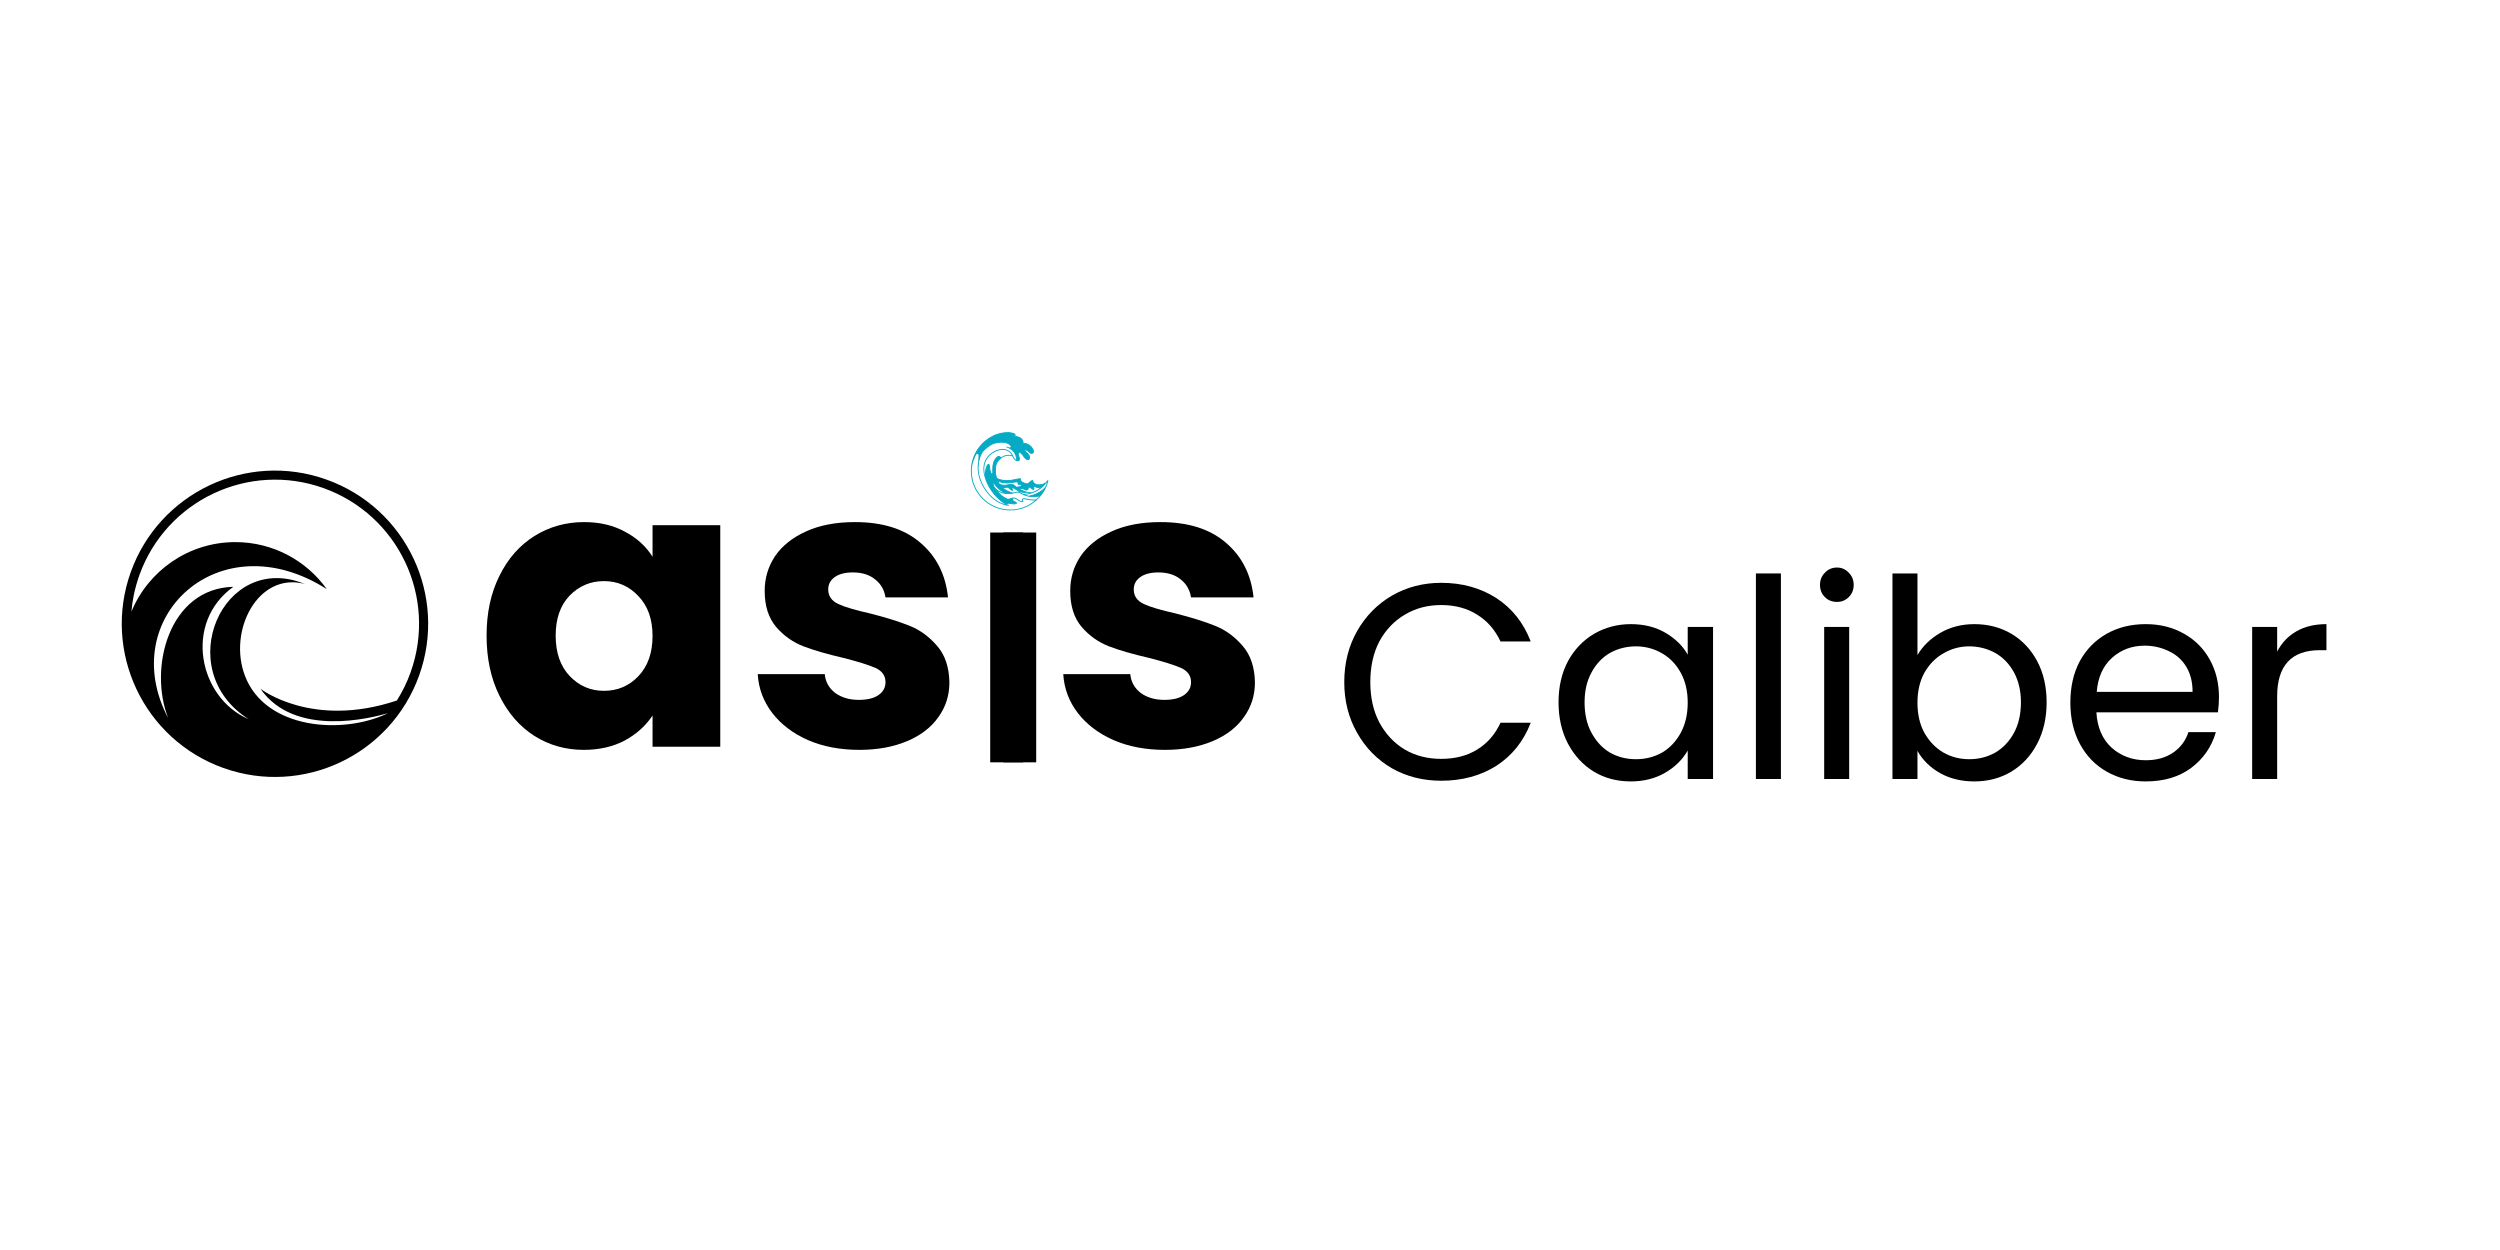
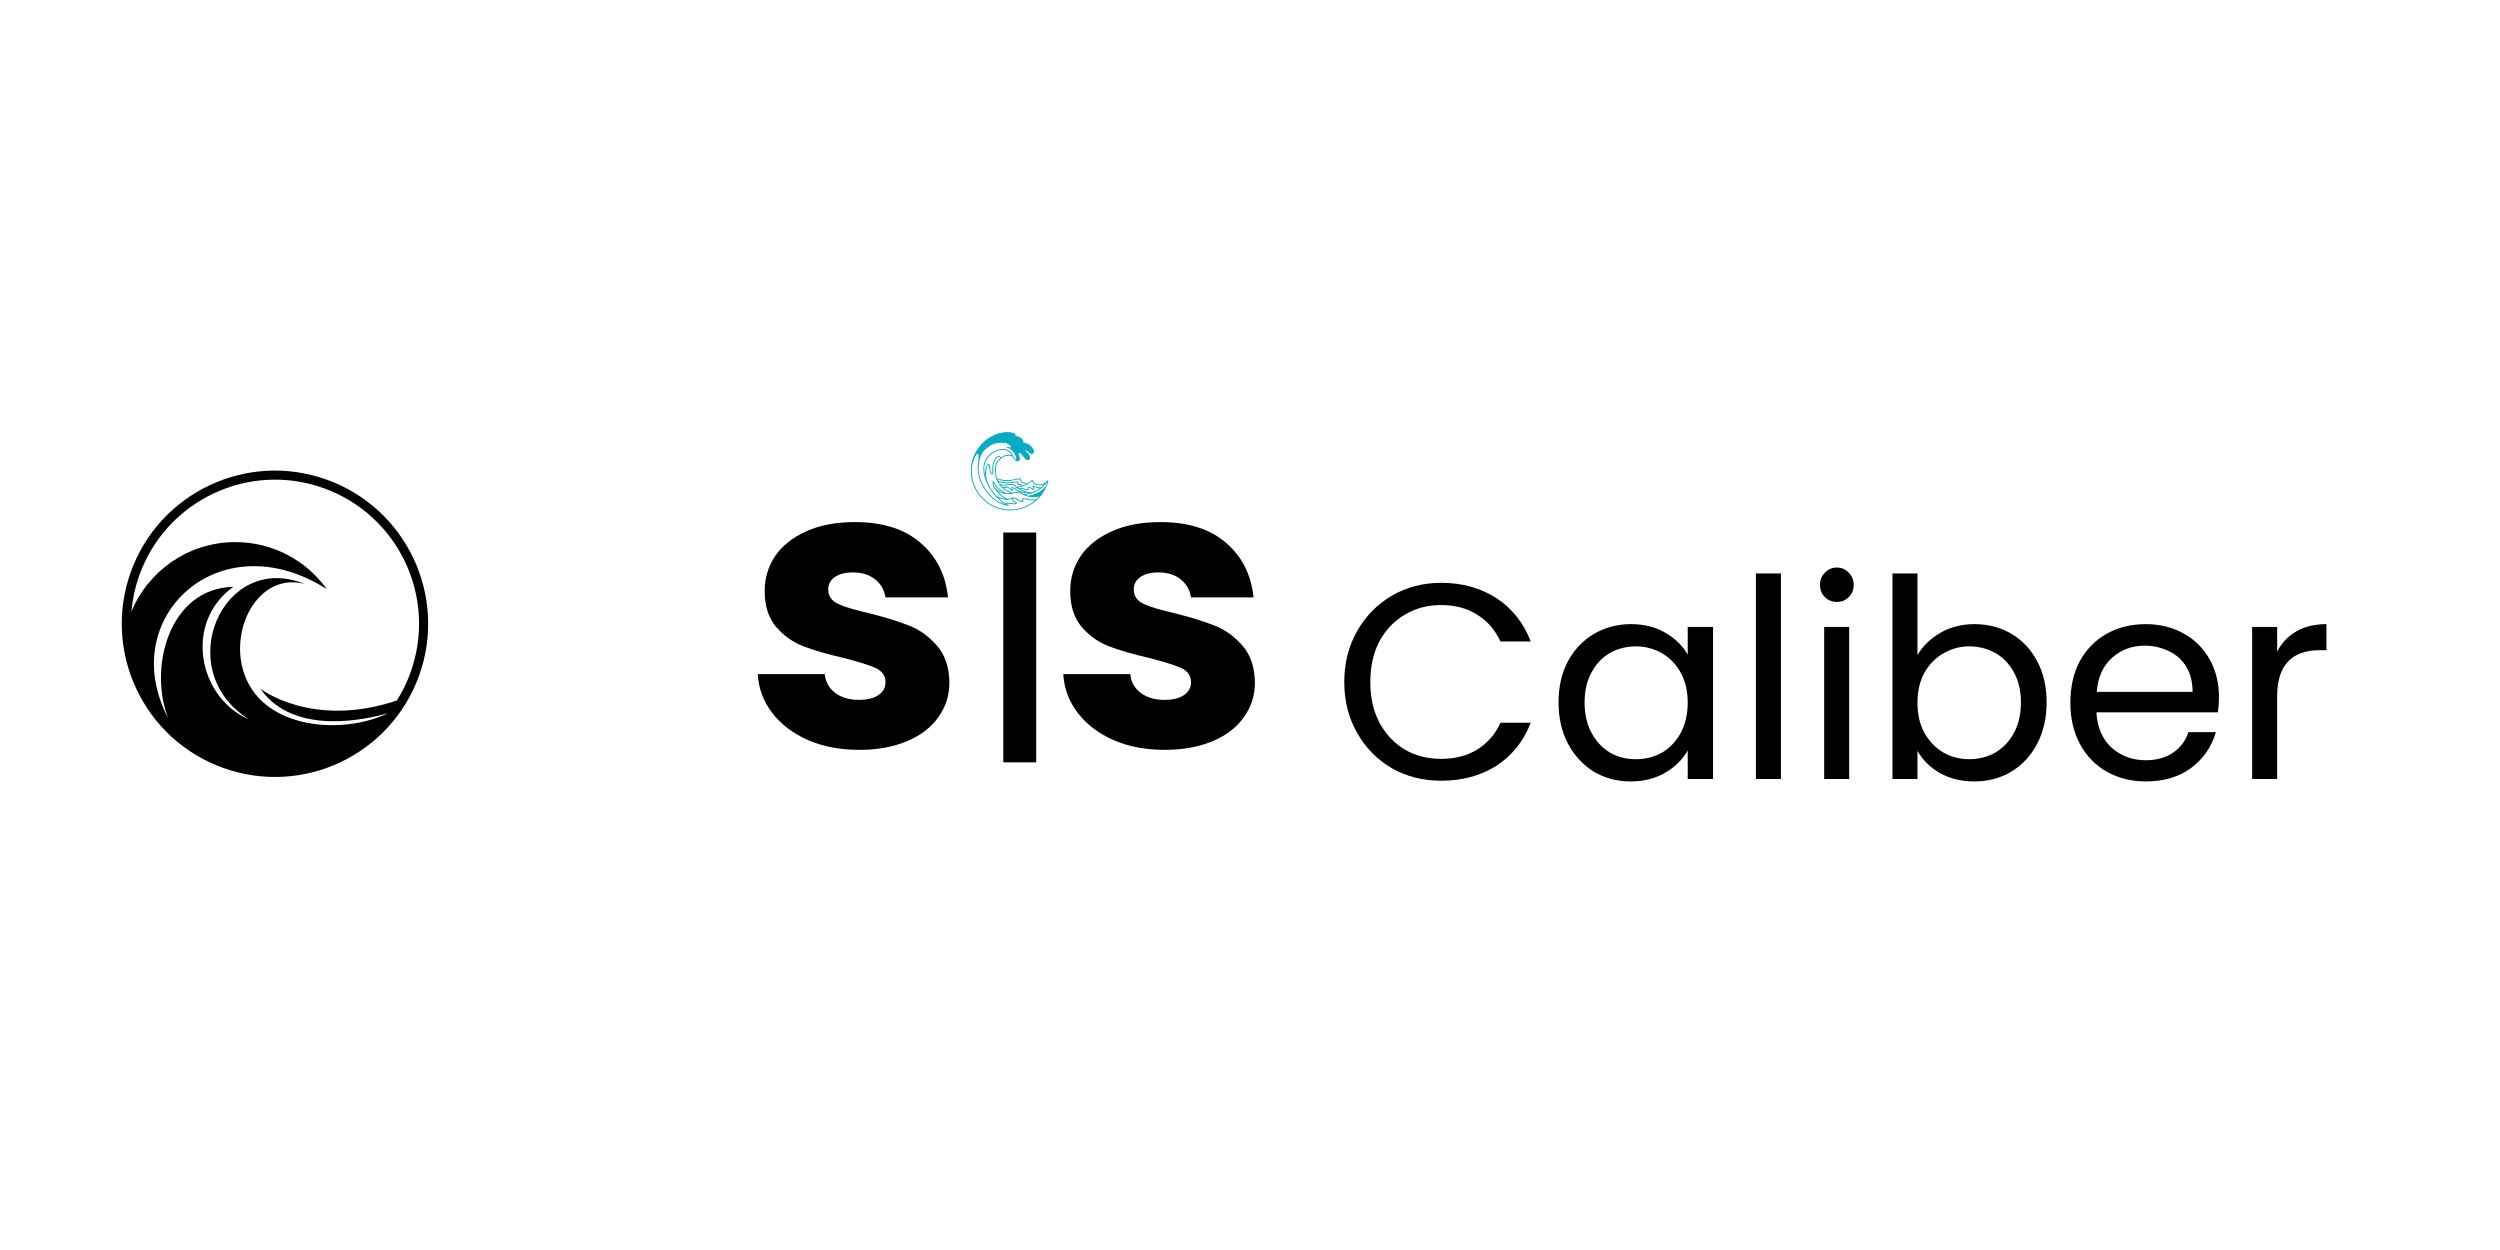
<svg xmlns="http://www.w3.org/2000/svg" width="150" viewBox="0 0 112.5 56.25" height="75" preserveAspectRatio="xMidYMid meet">
  <defs>
    <g />
    <clipPath id="9be32b82e4">
      <path d="M 43.688 19.414 L 47 19.414 L 47 21 L 43.688 21 Z M 43.688 19.414 " clip-rule="nonzero" />
    </clipPath>
    <clipPath id="7bc925a743">
-       <path d="M 44 20 L 47.391 20 L 47.391 23 L 44 23 Z M 44 20 " clip-rule="nonzero" />
-     </clipPath>
+       </clipPath>
    <clipPath id="7efc29f745">
      <path d="M 46 21 L 47.391 21 L 47.391 23 L 46 23 Z M 46 21 " clip-rule="nonzero" />
    </clipPath>
    <clipPath id="98ef827c17">
      <path d="M 43.688 19.414 L 47.391 19.414 L 47.391 23 L 43.688 23 Z M 43.688 19.414 " clip-rule="nonzero" />
    </clipPath>
    <clipPath id="84aec23f70">
      <path d="M 44.559 23.965 L 46.039 23.965 L 46.039 34.328 L 44.559 34.328 Z M 44.559 23.965 " clip-rule="nonzero" />
    </clipPath>
    <clipPath id="470eddd52c">
      <path d="M 45.148 23.965 L 46.629 23.965 L 46.629 34.328 L 45.148 34.328 Z M 45.148 23.965 " clip-rule="nonzero" />
    </clipPath>
  </defs>
  <g fill="#000000" fill-opacity="1">
    <g transform="translate(6.246, 33.603)">
      <g />
    </g>
  </g>
  <g fill="#000000" fill-opacity="1">
    <g transform="translate(10.032, 33.603)">
      <g />
    </g>
  </g>
  <g fill="#000000" fill-opacity="1">
    <g transform="translate(13.817, 33.603)">
      <g />
    </g>
  </g>
  <g fill="#000000" fill-opacity="1">
    <g transform="translate(17.603, 33.603)">
      <g />
    </g>
  </g>
  <g fill="#000000" fill-opacity="1">
    <g transform="translate(21.396, 33.603)">
      <g>
-         <path d="M 0.5 -5 C 0.5 -6.02 0.691 -6.914 1.078 -7.688 C 1.461 -8.469 1.988 -9.066 2.656 -9.484 C 3.32 -9.898 4.066 -10.109 4.891 -10.109 C 5.598 -10.109 6.211 -9.961 6.734 -9.672 C 7.266 -9.391 7.676 -9.016 7.969 -8.547 L 7.969 -9.969 L 11.016 -9.969 L 11.016 0 L 7.969 0 L 7.969 -1.406 C 7.664 -0.945 7.25 -0.57 6.719 -0.281 C 6.188 0 5.57 0.141 4.875 0.141 C 4.062 0.141 3.32 -0.066 2.656 -0.484 C 1.988 -0.91 1.461 -1.516 1.078 -2.297 C 0.691 -3.078 0.5 -3.977 0.5 -5 Z M 7.969 -4.984 C 7.969 -5.742 7.754 -6.344 7.328 -6.781 C 6.91 -7.227 6.395 -7.453 5.781 -7.453 C 5.176 -7.453 4.66 -7.234 4.234 -6.797 C 3.816 -6.359 3.609 -5.758 3.609 -5 C 3.609 -4.238 3.816 -3.633 4.234 -3.188 C 4.66 -2.738 5.176 -2.516 5.781 -2.516 C 6.395 -2.516 6.91 -2.734 7.328 -3.172 C 7.754 -3.617 7.969 -4.223 7.969 -4.984 Z M 7.969 -4.984 " />
-       </g>
+         </g>
    </g>
  </g>
  <g fill="#000000" fill-opacity="1">
    <g transform="translate(33.52, 33.603)">
      <g>
        <path d="M 5.156 0.141 C 4.289 0.141 3.52 -0.004 2.844 -0.297 C 2.164 -0.598 1.629 -1.004 1.234 -1.516 C 0.836 -2.035 0.617 -2.617 0.578 -3.266 L 3.594 -3.266 C 3.625 -2.922 3.781 -2.641 4.062 -2.422 C 4.352 -2.211 4.707 -2.109 5.125 -2.109 C 5.508 -2.109 5.805 -2.18 6.016 -2.328 C 6.223 -2.473 6.328 -2.664 6.328 -2.906 C 6.328 -3.195 6.176 -3.41 5.875 -3.547 C 5.57 -3.68 5.086 -3.832 4.422 -4 C 3.711 -4.164 3.117 -4.336 2.641 -4.516 C 2.16 -4.703 1.75 -4.992 1.406 -5.391 C 1.062 -5.797 0.891 -6.336 0.891 -7.016 C 0.891 -7.586 1.047 -8.109 1.359 -8.578 C 1.68 -9.047 2.145 -9.414 2.75 -9.688 C 3.363 -9.969 4.098 -10.109 4.953 -10.109 C 6.203 -10.109 7.188 -9.797 7.906 -9.172 C 8.625 -8.555 9.035 -7.738 9.141 -6.719 L 6.328 -6.719 C 6.273 -7.062 6.117 -7.332 5.859 -7.531 C 5.609 -7.738 5.273 -7.844 4.859 -7.844 C 4.504 -7.844 4.227 -7.77 4.031 -7.625 C 3.844 -7.488 3.75 -7.305 3.75 -7.078 C 3.75 -6.785 3.898 -6.566 4.203 -6.422 C 4.504 -6.285 4.977 -6.145 5.625 -6 C 6.363 -5.812 6.961 -5.625 7.422 -5.438 C 7.891 -5.25 8.301 -4.945 8.656 -4.531 C 9.008 -4.125 9.191 -3.578 9.203 -2.891 C 9.203 -2.305 9.035 -1.785 8.703 -1.328 C 8.379 -0.867 7.91 -0.508 7.297 -0.25 C 6.68 0.008 5.969 0.141 5.156 0.141 Z M 5.156 0.141 " />
      </g>
    </g>
  </g>
  <g fill="#000000" fill-opacity="1">
    <g transform="translate(43.484, 33.603)">
      <g />
    </g>
  </g>
  <g fill="#000000" fill-opacity="1">
    <g transform="translate(47.269, 33.603)">
      <g>
        <path d="M 5.156 0.141 C 4.289 0.141 3.52 -0.004 2.844 -0.297 C 2.164 -0.598 1.629 -1.004 1.234 -1.516 C 0.836 -2.035 0.617 -2.617 0.578 -3.266 L 3.594 -3.266 C 3.625 -2.922 3.781 -2.641 4.062 -2.422 C 4.352 -2.211 4.707 -2.109 5.125 -2.109 C 5.508 -2.109 5.805 -2.18 6.016 -2.328 C 6.223 -2.473 6.328 -2.664 6.328 -2.906 C 6.328 -3.195 6.176 -3.41 5.875 -3.547 C 5.57 -3.68 5.086 -3.832 4.422 -4 C 3.711 -4.164 3.117 -4.336 2.641 -4.516 C 2.16 -4.703 1.75 -4.992 1.406 -5.391 C 1.062 -5.797 0.891 -6.336 0.891 -7.016 C 0.891 -7.586 1.047 -8.109 1.359 -8.578 C 1.68 -9.047 2.145 -9.414 2.75 -9.688 C 3.363 -9.969 4.098 -10.109 4.953 -10.109 C 6.203 -10.109 7.188 -9.797 7.906 -9.172 C 8.625 -8.555 9.035 -7.738 9.141 -6.719 L 6.328 -6.719 C 6.273 -7.062 6.117 -7.332 5.859 -7.531 C 5.609 -7.738 5.273 -7.844 4.859 -7.844 C 4.504 -7.844 4.227 -7.77 4.031 -7.625 C 3.844 -7.488 3.75 -7.305 3.75 -7.078 C 3.75 -6.785 3.898 -6.566 4.203 -6.422 C 4.504 -6.285 4.977 -6.145 5.625 -6 C 6.363 -5.812 6.961 -5.625 7.422 -5.438 C 7.891 -5.25 8.301 -4.945 8.656 -4.531 C 9.008 -4.125 9.191 -3.578 9.203 -2.891 C 9.203 -2.305 9.035 -1.785 8.703 -1.328 C 8.379 -0.867 7.91 -0.508 7.297 -0.25 C 6.68 0.008 5.969 0.141 5.156 0.141 Z M 5.156 0.141 " />
      </g>
    </g>
  </g>
  <g clip-path="url(#9be32b82e4)">
    <path fill="#05abc4" d="M 43.988 20.402 C 44.043 20.402 44.055 20.48 44.055 20.496 C 44.055 20.578 44.051 20.648 44.039 20.777 C 44.078 20.562 44.156 20.414 44.191 20.359 C 44.273 20.238 44.543 19.996 44.762 19.941 C 44.98 19.887 45.266 19.871 45.426 19.996 C 45.543 20.082 45.516 20.152 45.418 20.16 C 45.566 20.238 45.75 20.402 45.754 20.711 L 45.75 20.73 C 45.785 20.742 45.828 20.742 45.855 20.715 C 45.879 20.691 45.879 20.648 45.871 20.613 C 45.863 20.582 45.855 20.551 45.844 20.52 C 45.824 20.477 45.812 20.391 45.848 20.359 C 45.883 20.332 45.945 20.387 45.965 20.406 C 46.035 20.473 46.074 20.57 46.148 20.637 C 46.176 20.66 46.203 20.68 46.238 20.684 C 46.273 20.688 46.312 20.672 46.324 20.641 C 46.332 20.625 46.332 20.609 46.332 20.598 C 46.332 20.535 46.305 20.48 46.266 20.43 C 46.23 20.383 46.113 20.324 46.121 20.266 C 46.125 20.203 46.227 20.27 46.254 20.293 C 46.289 20.316 46.316 20.352 46.348 20.375 C 46.383 20.398 46.43 20.414 46.465 20.391 C 46.492 20.375 46.504 20.344 46.504 20.312 C 46.508 20.281 46.496 20.254 46.484 20.227 C 46.402 20.059 46.219 19.941 46.031 19.945 L 46.027 19.945 C 46.027 19.941 46.031 19.938 46.031 19.934 C 46.039 19.914 46.039 19.891 46.031 19.871 C 46.02 19.805 45.969 19.746 45.914 19.711 C 45.855 19.672 45.789 19.652 45.723 19.641 C 45.652 19.625 45.586 19.617 45.516 19.609 C 45.559 19.605 45.602 19.605 45.645 19.602 C 45.66 19.602 45.672 19.598 45.68 19.59 C 45.691 19.574 45.676 19.551 45.664 19.539 C 45.621 19.504 45.57 19.496 45.52 19.484 C 45.312 19.441 45.039 19.484 44.836 19.559 C 44.238 19.785 43.801 20.332 43.723 20.988 C 43.75 20.793 43.852 20.57 43.891 20.484 C 43.91 20.441 43.934 20.402 43.988 20.402 Z M 43.988 20.402 " fill-opacity="1" fill-rule="nonzero" />
  </g>
  <g clip-path="url(#7bc925a743)">
    <path fill="#05abc4" d="M 47.066 21.727 C 46.984 21.781 46.891 21.812 46.793 21.82 C 46.723 21.824 46.652 21.816 46.59 21.781 C 46.527 21.75 46.48 21.691 46.469 21.621 C 46.406 21.633 46.359 21.684 46.312 21.723 C 46.289 21.742 46.262 21.762 46.23 21.777 C 46.164 21.766 46.098 21.746 46.035 21.715 C 46.008 21.703 45.98 21.688 45.957 21.664 C 45.938 21.641 45.922 21.613 45.926 21.582 C 45.926 21.566 45.93 21.551 45.918 21.547 C 45.914 21.543 45.91 21.543 45.902 21.543 C 45.852 21.543 45.801 21.559 45.746 21.566 C 45.652 21.59 45.559 21.605 45.465 21.617 C 45.441 21.621 45.414 21.625 45.391 21.625 C 45.211 21.645 45.023 21.609 44.859 21.527 L 44.852 21.531 C 44.75 21.223 44.805 20.91 44.855 20.824 C 44.898 20.754 44.965 20.672 45.047 20.609 L 45.047 20.605 C 45.031 20.586 45.012 20.566 44.992 20.555 C 44.973 20.543 44.949 20.535 44.93 20.539 C 44.914 20.543 44.902 20.551 44.891 20.559 C 44.797 20.625 44.734 20.73 44.707 20.844 C 44.676 20.957 44.676 21.074 44.676 21.191 C 44.676 21.238 44.684 21.336 44.641 21.34 C 44.598 21.34 44.562 21.219 44.547 21.148 C 44.531 21.078 44.535 21 44.516 20.93 C 44.504 20.875 44.449 20.906 44.434 20.93 C 44.375 21.055 44.352 21.164 44.348 21.301 C 44.34 21.488 44.406 21.691 44.488 21.855 C 44.59 22.047 44.719 22.215 44.852 22.355 C 45.004 22.512 45.16 22.633 45.285 22.695 C 45.285 22.676 45.305 22.664 45.324 22.656 C 45.359 22.641 45.402 22.645 45.441 22.648 C 45.527 22.664 45.613 22.688 45.695 22.664 C 45.711 22.66 45.727 22.656 45.738 22.648 C 45.742 22.648 45.742 22.645 45.746 22.641 C 45.746 22.637 45.742 22.633 45.738 22.629 C 45.703 22.59 45.641 22.578 45.602 22.543 C 45.59 22.535 45.582 22.527 45.578 22.516 C 45.57 22.504 45.562 22.488 45.562 22.469 C 45.566 22.445 45.582 22.426 45.602 22.41 C 45.543 22.414 45.484 22.441 45.43 22.457 C 45.402 22.465 45.375 22.469 45.352 22.469 C 45.262 22.426 45.172 22.383 45.09 22.324 C 44.988 22.246 44.906 22.145 44.824 22.043 C 44.801 22.016 44.781 21.988 44.762 21.961 C 44.754 21.949 44.746 21.941 44.742 21.93 C 44.695 21.848 44.676 21.754 44.688 21.66 C 44.789 21.863 44.953 22.035 45.156 22.141 C 45.191 22.16 45.227 22.18 45.258 22.207 C 45.363 22.219 45.473 22.215 45.578 22.191 C 45.363 22.133 45.199 22.035 45.082 21.918 L 45.098 21.906 C 45.117 21.926 45.145 21.938 45.172 21.941 C 45.207 21.941 45.238 21.938 45.273 21.93 C 45.293 21.926 45.312 21.922 45.332 21.926 C 45.379 21.93 45.418 21.969 45.453 22 C 45.488 22.035 45.531 22.07 45.578 22.062 C 45.547 22.027 45.531 21.98 45.535 21.934 C 45.641 21.957 45.727 22.035 45.824 22.086 C 45.941 22.152 46.078 22.172 46.207 22.152 L 46.211 22.152 C 46.184 22.145 46.16 22.141 46.133 22.129 C 46.098 22.117 46.062 22.102 46.023 22.086 C 45.973 22.059 45.918 22.035 45.863 22.008 C 45.914 21.977 45.977 21.973 46.035 21.992 C 46.062 22 46.09 22.02 46.121 22.031 C 46.148 22.043 46.184 22.055 46.215 22.047 C 46.246 22.039 46.273 22.012 46.27 21.98 C 46.27 21.965 46.262 21.953 46.27 21.938 C 46.273 21.926 46.289 21.918 46.305 21.918 C 46.32 21.918 46.332 21.922 46.344 21.93 C 46.375 21.949 46.406 21.969 46.434 21.992 C 46.449 22 46.461 22.012 46.477 22.02 C 46.492 22.023 46.516 22.02 46.523 22.008 C 46.539 21.984 46.52 21.961 46.508 21.938 C 46.496 21.918 46.488 21.887 46.508 21.875 C 46.617 21.918 46.734 21.945 46.852 21.949 C 46.934 21.879 47.008 21.805 47.066 21.727 Z M 45.871 21.906 C 45.832 21.914 45.789 21.926 45.75 21.926 L 45.746 21.93 C 45.734 21.926 45.727 21.918 45.719 21.91 C 45.68 21.879 45.645 21.84 45.602 21.82 C 45.5 21.773 45.383 21.82 45.273 21.832 C 45.18 21.848 45.082 21.836 44.996 21.801 L 44.988 21.805 C 44.949 21.754 44.918 21.695 44.891 21.641 L 44.898 21.637 C 45.035 21.707 45.168 21.73 45.324 21.73 C 45.48 21.734 45.621 21.68 45.777 21.688 C 45.789 21.688 45.828 21.707 45.828 21.719 C 45.824 21.734 45.809 21.746 45.805 21.762 C 45.805 21.785 45.832 21.801 45.855 21.797 C 45.879 21.797 45.906 21.785 45.93 21.793 C 45.953 21.801 45.965 21.828 45.961 21.852 C 45.957 21.871 45.941 21.883 45.926 21.891 L 45.926 21.895 C 45.906 21.898 45.887 21.902 45.871 21.906 Z M 45.871 21.906 " fill-opacity="1" fill-rule="nonzero" />
  </g>
  <g clip-path="url(#7efc29f745)">
    <path fill="#05abc4" d="M 46.297 22.332 C 46.367 22.344 46.441 22.352 46.512 22.352 C 46.621 22.352 46.727 22.332 46.828 22.297 C 46.914 22.184 46.992 22.062 47.051 21.934 L 47.047 21.934 C 46.91 22.078 46.676 22.258 46.297 22.332 Z M 46.297 22.332 " fill-opacity="1" fill-rule="nonzero" />
  </g>
  <g clip-path="url(#98ef827c17)">
    <path fill="#05abc4" d="M 47.164 21.617 C 47.16 21.617 47.156 21.617 47.152 21.617 C 47.141 21.613 47.129 21.613 47.121 21.621 C 47.102 21.652 47.082 21.68 47.059 21.707 C 47.059 21.707 47.055 21.707 47.055 21.707 C 46.977 21.762 46.887 21.793 46.789 21.797 C 46.715 21.805 46.652 21.793 46.598 21.766 C 46.539 21.734 46.496 21.676 46.488 21.617 C 46.488 21.613 46.484 21.609 46.48 21.605 C 46.477 21.602 46.473 21.602 46.465 21.602 C 46.41 21.609 46.367 21.648 46.328 21.684 C 46.316 21.691 46.309 21.699 46.301 21.707 C 46.277 21.723 46.254 21.742 46.23 21.758 C 46.164 21.746 46.102 21.727 46.043 21.699 C 46.02 21.688 45.992 21.672 45.973 21.652 C 45.953 21.629 45.941 21.605 45.945 21.582 C 45.949 21.566 45.949 21.543 45.93 21.527 C 45.922 21.523 45.91 21.523 45.902 21.523 C 45.855 21.523 45.805 21.535 45.758 21.543 L 45.742 21.547 C 45.652 21.566 45.559 21.586 45.461 21.598 C 45.438 21.602 45.414 21.605 45.391 21.605 C 45.211 21.621 45.031 21.59 44.867 21.512 C 44.867 21.508 44.867 21.508 44.863 21.508 C 44.773 21.215 44.82 20.918 44.875 20.832 C 44.922 20.754 44.988 20.68 45.059 20.625 C 45.211 20.508 45.379 20.477 45.559 20.539 C 45.57 20.562 45.582 20.586 45.594 20.609 C 45.637 20.684 45.688 20.73 45.742 20.75 C 45.758 20.754 45.777 20.758 45.797 20.758 C 45.82 20.758 45.848 20.75 45.867 20.73 C 45.895 20.703 45.902 20.664 45.891 20.609 C 45.883 20.574 45.875 20.543 45.859 20.512 C 45.84 20.469 45.836 20.395 45.859 20.379 C 45.867 20.371 45.887 20.363 45.949 20.422 C 45.984 20.453 46.012 20.492 46.039 20.531 C 46.066 20.574 46.098 20.617 46.137 20.648 C 46.168 20.68 46.203 20.699 46.234 20.703 C 46.281 20.707 46.328 20.684 46.344 20.648 C 46.352 20.633 46.352 20.617 46.352 20.598 C 46.352 20.539 46.328 20.477 46.285 20.418 C 46.27 20.398 46.246 20.383 46.223 20.363 C 46.184 20.332 46.137 20.297 46.141 20.266 C 46.141 20.262 46.141 20.262 46.141 20.262 C 46.148 20.258 46.191 20.27 46.242 20.309 C 46.258 20.32 46.273 20.332 46.289 20.348 C 46.305 20.363 46.32 20.379 46.336 20.391 C 46.371 20.418 46.43 20.438 46.477 20.41 C 46.508 20.391 46.527 20.355 46.527 20.312 C 46.527 20.277 46.512 20.242 46.5 20.219 C 46.422 20.051 46.242 19.934 46.055 19.926 C 46.059 19.91 46.059 19.887 46.055 19.867 C 46.039 19.801 45.992 19.734 45.922 19.691 C 45.859 19.652 45.785 19.633 45.727 19.621 C 45.711 19.617 45.699 19.613 45.684 19.613 C 45.688 19.609 45.691 19.605 45.695 19.602 C 45.715 19.574 45.699 19.543 45.676 19.523 C 45.633 19.488 45.574 19.473 45.523 19.465 C 45.297 19.418 45.016 19.473 44.832 19.539 C 44.793 19.555 44.758 19.566 44.727 19.582 C 44.723 19.582 44.723 19.586 44.719 19.586 C 44.465 19.703 44.242 19.879 44.066 20.102 C 43.867 20.355 43.738 20.664 43.699 20.988 C 43.699 21.004 43.695 21.023 43.695 21.039 C 43.691 21.094 43.688 21.145 43.688 21.195 C 43.688 22.176 44.484 22.969 45.461 22.969 C 45.906 22.969 46.332 22.805 46.66 22.504 C 46.723 22.445 46.785 22.379 46.84 22.312 C 46.844 22.309 46.848 22.305 46.848 22.301 C 46.938 22.191 47.012 22.07 47.07 21.945 C 47.113 21.848 47.152 21.746 47.176 21.645 C 47.18 21.633 47.176 21.621 47.164 21.617 Z M 46.242 21.797 C 46.273 21.777 46.301 21.758 46.324 21.738 C 46.336 21.73 46.344 21.723 46.352 21.715 C 46.387 21.688 46.418 21.66 46.453 21.648 C 46.469 21.711 46.516 21.766 46.578 21.801 C 46.641 21.832 46.711 21.844 46.793 21.84 C 46.859 21.836 46.926 21.82 46.984 21.793 C 46.938 21.844 46.891 21.887 46.84 21.93 C 46.84 21.93 46.836 21.93 46.836 21.93 C 46.73 21.934 46.625 21.91 46.52 21.855 C 46.512 21.852 46.504 21.852 46.5 21.855 C 46.488 21.863 46.48 21.871 46.477 21.883 C 46.473 21.906 46.48 21.934 46.492 21.949 C 46.5 21.965 46.512 21.984 46.508 21.996 C 46.504 22 46.492 22.004 46.484 22 C 46.473 21.996 46.461 21.988 46.449 21.977 C 46.418 21.953 46.387 21.93 46.355 21.914 C 46.34 21.906 46.324 21.895 46.305 21.895 C 46.277 21.895 46.254 21.91 46.25 21.934 C 46.242 21.945 46.246 21.957 46.25 21.969 C 46.25 21.973 46.25 21.977 46.25 21.98 C 46.25 22.004 46.23 22.023 46.207 22.027 C 46.188 22.031 46.16 22.027 46.129 22.012 C 46.117 22.008 46.109 22.004 46.098 21.996 C 46.078 21.988 46.059 21.977 46.039 21.973 C 45.984 21.953 45.922 21.957 45.871 21.98 C 45.867 21.98 45.867 21.984 45.867 21.984 C 45.84 21.969 45.816 21.957 45.797 21.941 C 45.824 21.938 45.852 21.93 45.875 21.926 C 45.902 21.918 45.926 21.914 45.949 21.906 C 46.074 21.875 46.164 21.84 46.242 21.797 Z M 45.801 21.797 C 45.812 21.812 45.836 21.82 45.859 21.816 C 45.867 21.816 45.875 21.816 45.883 21.812 C 45.898 21.812 45.91 21.809 45.922 21.812 C 45.934 21.816 45.945 21.832 45.941 21.848 C 45.941 21.855 45.934 21.859 45.93 21.863 C 45.926 21.867 45.922 21.871 45.922 21.871 C 45.906 21.879 45.887 21.883 45.867 21.887 C 45.82 21.895 45.785 21.902 45.746 21.906 C 45.742 21.902 45.734 21.898 45.73 21.895 C 45.723 21.887 45.715 21.879 45.707 21.871 C 45.676 21.848 45.645 21.82 45.609 21.801 C 45.527 21.766 45.438 21.781 45.352 21.797 C 45.324 21.805 45.297 21.809 45.27 21.812 C 45.18 21.824 45.086 21.812 45 21.781 C 45 21.781 45 21.781 44.996 21.781 C 44.973 21.75 44.953 21.715 44.934 21.676 C 45.047 21.727 45.164 21.75 45.324 21.754 C 45.398 21.754 45.473 21.742 45.547 21.73 C 45.625 21.715 45.699 21.703 45.773 21.707 C 45.781 21.707 45.797 21.715 45.805 21.719 C 45.805 21.723 45.801 21.723 45.801 21.727 C 45.797 21.734 45.785 21.746 45.785 21.758 C 45.785 21.773 45.789 21.785 45.801 21.797 Z M 45.273 21.855 C 45.305 21.852 45.332 21.844 45.359 21.84 C 45.445 21.82 45.523 21.805 45.594 21.84 C 45.625 21.855 45.648 21.879 45.68 21.902 C 45.688 21.91 45.695 21.918 45.703 21.926 C 45.711 21.93 45.723 21.938 45.734 21.949 C 45.77 21.977 45.812 22.004 45.863 22.027 C 45.91 22.055 45.961 22.078 46.016 22.102 L 46.02 22.105 C 46.047 22.117 46.074 22.129 46.102 22.141 C 46.008 22.137 45.914 22.113 45.832 22.07 C 45.801 22.055 45.773 22.031 45.742 22.012 C 45.68 21.973 45.613 21.93 45.539 21.914 C 45.531 21.914 45.527 21.914 45.52 21.918 C 45.516 21.922 45.512 21.926 45.512 21.934 C 45.512 21.969 45.52 22.004 45.535 22.035 C 45.508 22.027 45.484 22.004 45.465 21.988 L 45.461 21.98 C 45.426 21.949 45.387 21.91 45.336 21.906 C 45.312 21.902 45.293 21.902 45.266 21.91 C 45.176 21.934 45.117 21.91 45.098 21.898 C 45.074 21.879 45.059 21.859 45.039 21.836 C 45.117 21.859 45.195 21.863 45.273 21.852 Z M 45.277 21.949 C 45.297 21.945 45.316 21.945 45.332 21.945 C 45.367 21.949 45.402 21.98 45.434 22.012 L 45.438 22.016 C 45.473 22.051 45.523 22.09 45.582 22.082 C 45.59 22.082 45.594 22.074 45.598 22.07 C 45.598 22.062 45.598 22.055 45.594 22.047 C 45.57 22.023 45.559 21.992 45.555 21.961 C 45.613 21.977 45.664 22.012 45.719 22.047 C 45.75 22.066 45.781 22.09 45.812 22.105 C 45.906 22.156 46.012 22.18 46.113 22.18 C 46.148 22.18 46.18 22.18 46.211 22.172 C 46.211 22.172 46.215 22.172 46.215 22.172 C 46.25 22.18 46.289 22.184 46.328 22.188 C 46.242 22.211 46.152 22.223 46.059 22.227 C 46.059 22.227 46.055 22.227 46.051 22.227 C 46.039 22.223 46.023 22.215 46.012 22.207 C 46 22.203 45.992 22.199 45.98 22.191 C 45.922 22.16 45.859 22.129 45.793 22.125 C 45.742 22.125 45.695 22.137 45.648 22.152 C 45.641 22.152 45.633 22.156 45.621 22.16 C 45.605 22.164 45.59 22.168 45.574 22.172 C 45.57 22.168 45.57 22.168 45.566 22.164 C 45.406 22.121 45.273 22.051 45.16 21.961 C 45.191 21.965 45.23 21.961 45.277 21.949 Z M 46.215 22.133 C 46.188 22.125 46.164 22.117 46.141 22.109 C 46.105 22.098 46.07 22.082 46.035 22.066 C 45.988 22.047 45.949 22.027 45.91 22.008 C 45.949 21.996 45.988 21.996 46.027 22.008 C 46.043 22.016 46.062 22.023 46.078 22.035 C 46.09 22.039 46.102 22.043 46.113 22.051 C 46.141 22.062 46.168 22.07 46.191 22.07 C 46.199 22.07 46.211 22.07 46.219 22.066 C 46.258 22.059 46.293 22.023 46.289 21.977 C 46.289 21.973 46.289 21.965 46.289 21.961 C 46.289 21.953 46.285 21.949 46.289 21.945 C 46.289 21.941 46.297 21.938 46.305 21.938 C 46.312 21.938 46.324 21.941 46.336 21.949 C 46.367 21.965 46.395 21.984 46.422 22.008 L 46.426 22.008 C 46.438 22.02 46.453 22.031 46.473 22.039 C 46.492 22.047 46.523 22.043 46.539 22.02 C 46.562 21.984 46.539 21.949 46.527 21.93 C 46.52 21.918 46.516 21.906 46.516 21.898 C 46.609 21.945 46.699 21.969 46.789 21.969 C 46.688 22.047 46.578 22.105 46.465 22.148 C 46.461 22.148 46.461 22.148 46.461 22.148 C 46.367 22.152 46.289 22.148 46.215 22.133 Z M 45.395 21.648 C 45.418 21.645 45.445 21.641 45.469 21.637 C 45.562 21.625 45.66 21.609 45.75 21.59 L 45.77 21.586 C 45.812 21.574 45.859 21.566 45.906 21.562 C 45.906 21.566 45.906 21.57 45.906 21.574 L 45.906 21.578 C 45.902 21.613 45.914 21.648 45.941 21.68 C 45.969 21.703 46 21.723 46.023 21.734 C 46.074 21.758 46.121 21.773 46.176 21.785 C 46.121 21.812 46.059 21.836 45.98 21.855 C 45.988 21.824 45.969 21.785 45.934 21.773 C 45.914 21.766 45.895 21.77 45.875 21.773 C 45.867 21.773 45.863 21.777 45.855 21.777 C 45.844 21.777 45.832 21.773 45.828 21.77 C 45.824 21.766 45.824 21.766 45.824 21.762 C 45.828 21.762 45.828 21.754 45.832 21.75 C 45.84 21.742 45.844 21.734 45.848 21.723 C 45.848 21.723 45.848 21.719 45.848 21.719 C 45.848 21.711 45.848 21.707 45.84 21.695 C 45.828 21.684 45.793 21.668 45.777 21.668 C 45.695 21.664 45.617 21.676 45.539 21.691 C 45.469 21.703 45.395 21.715 45.324 21.711 C 45.148 21.707 45.027 21.68 44.906 21.621 C 44.906 21.621 44.906 21.617 44.906 21.617 C 44.898 21.602 44.891 21.582 44.883 21.562 C 45.043 21.633 45.219 21.664 45.395 21.648 Z M 44.84 20.812 C 44.785 20.898 44.727 21.211 44.832 21.539 C 44.844 21.574 44.855 21.613 44.875 21.648 C 44.902 21.707 44.934 21.766 44.973 21.816 C 45 21.859 45.035 21.895 45.07 21.93 C 45.18 22.043 45.32 22.129 45.492 22.184 C 45.414 22.195 45.34 22.195 45.266 22.188 C 45.238 22.164 45.211 22.148 45.18 22.133 C 45.176 22.129 45.168 22.129 45.164 22.125 C 44.969 22.02 44.805 21.852 44.703 21.652 C 44.699 21.645 44.691 21.641 44.684 21.641 C 44.676 21.645 44.668 21.648 44.668 21.66 C 44.656 21.754 44.676 21.855 44.723 21.941 C 44.73 21.949 44.738 21.961 44.742 21.973 C 44.762 22 44.785 22.027 44.809 22.055 C 44.891 22.156 44.973 22.258 45.078 22.34 C 45.137 22.383 45.199 22.418 45.262 22.449 C 45.188 22.445 45.109 22.426 45.012 22.391 C 44.961 22.375 44.91 22.355 44.863 22.332 C 44.859 22.332 44.859 22.332 44.855 22.328 C 44.719 22.188 44.602 22.023 44.512 21.855 C 44.508 21.852 44.508 21.848 44.508 21.848 C 44.453 21.734 44.359 21.516 44.367 21.301 C 44.371 21.16 44.395 21.055 44.453 20.941 C 44.461 20.93 44.477 20.918 44.484 20.918 C 44.492 20.918 44.496 20.93 44.496 20.938 C 44.504 20.973 44.508 21.012 44.512 21.047 C 44.516 21.082 44.52 21.117 44.527 21.152 C 44.539 21.215 44.578 21.359 44.641 21.359 C 44.652 21.359 44.664 21.355 44.672 21.344 C 44.695 21.32 44.695 21.27 44.695 21.211 C 44.695 21.203 44.695 21.195 44.695 21.191 C 44.695 21.074 44.695 20.957 44.727 20.848 C 44.758 20.73 44.82 20.633 44.902 20.574 C 44.914 20.566 44.922 20.562 44.934 20.559 C 44.945 20.555 44.965 20.559 44.98 20.57 C 44.996 20.578 45.008 20.59 45.02 20.605 C 44.934 20.676 44.875 20.754 44.84 20.812 Z M 45.164 22.172 C 45.152 22.168 45.137 22.164 45.125 22.16 C 44.992 22.121 44.867 22.047 44.777 21.945 C 44.77 21.938 44.766 21.93 44.758 21.918 C 44.727 21.863 44.711 21.801 44.707 21.738 C 44.809 21.914 44.965 22.062 45.145 22.16 C 45.152 22.164 45.156 22.164 45.16 22.168 C 45.164 22.168 45.164 22.172 45.164 22.172 Z M 45.559 22.527 C 45.566 22.539 45.574 22.547 45.586 22.559 C 45.605 22.578 45.633 22.59 45.656 22.602 C 45.68 22.613 45.703 22.621 45.719 22.637 C 45.711 22.641 45.703 22.645 45.691 22.645 C 45.629 22.66 45.562 22.648 45.492 22.637 C 45.477 22.637 45.461 22.633 45.441 22.629 C 45.402 22.625 45.355 22.621 45.316 22.637 C 45.297 22.645 45.281 22.656 45.273 22.668 C 45.168 22.609 45.043 22.516 44.93 22.402 C 44.953 22.414 44.977 22.422 45 22.43 C 45.137 22.48 45.25 22.5 45.348 22.492 C 45.379 22.488 45.406 22.484 45.434 22.477 C 45.453 22.469 45.477 22.465 45.496 22.457 C 45.516 22.449 45.535 22.445 45.551 22.438 C 45.547 22.449 45.543 22.457 45.543 22.469 C 45.543 22.488 45.547 22.508 45.559 22.527 Z M 45.051 20.578 C 45.035 20.562 45.02 20.547 45 20.535 C 44.984 20.523 44.953 20.512 44.926 20.52 C 44.906 20.523 44.891 20.531 44.879 20.539 C 44.789 20.602 44.723 20.711 44.688 20.84 C 44.656 20.953 44.652 21.07 44.652 21.191 C 44.652 21.195 44.656 21.203 44.656 21.211 C 44.656 21.242 44.656 21.301 44.645 21.316 C 44.641 21.316 44.641 21.316 44.641 21.316 C 44.625 21.316 44.59 21.254 44.566 21.145 C 44.559 21.113 44.559 21.078 44.555 21.043 C 44.551 21.004 44.547 20.965 44.535 20.926 C 44.527 20.887 44.504 20.879 44.488 20.879 C 44.461 20.875 44.43 20.898 44.418 20.922 C 44.355 21.043 44.328 21.152 44.324 21.301 C 44.324 21.324 44.324 21.352 44.328 21.379 C 44.32 21.34 44.312 21.305 44.305 21.27 C 44.258 20.953 44.34 20.695 44.547 20.492 C 44.707 20.344 44.879 20.285 44.883 20.285 C 45.031 20.238 45.152 20.23 45.262 20.262 C 45.359 20.289 45.449 20.355 45.504 20.438 C 45.512 20.453 45.523 20.473 45.531 20.488 C 45.363 20.441 45.199 20.473 45.051 20.578 Z M 45.629 20.59 C 45.617 20.566 45.602 20.539 45.59 20.516 L 45.59 20.512 C 45.574 20.477 45.559 20.445 45.539 20.418 C 45.477 20.324 45.379 20.25 45.273 20.223 C 45.156 20.188 45.027 20.195 44.871 20.246 C 44.863 20.246 44.684 20.305 44.52 20.461 C 44.367 20.605 44.203 20.867 44.266 21.273 C 44.297 21.473 44.367 21.672 44.469 21.867 C 44.566 22.043 44.691 22.219 44.836 22.367 C 44.965 22.504 45.105 22.617 45.234 22.691 C 45.02 22.637 44.613 22.461 44.289 21.914 C 44.117 21.621 44.031 21.324 44.035 21.027 L 44.043 20.965 C 44.047 20.891 44.055 20.832 44.059 20.781 C 44.105 20.535 44.199 20.387 44.207 20.371 C 44.281 20.262 44.547 20.016 44.766 19.961 C 44.977 19.906 45.258 19.891 45.414 20.012 C 45.473 20.055 45.488 20.09 45.48 20.105 C 45.477 20.125 45.453 20.137 45.422 20.141 C 45.371 20.113 45.332 20.102 45.305 20.094 C 45.297 20.09 45.285 20.098 45.281 20.109 C 45.277 20.121 45.285 20.129 45.297 20.133 C 45.32 20.141 45.363 20.152 45.41 20.18 C 45.527 20.242 45.723 20.391 45.73 20.699 C 45.695 20.68 45.66 20.641 45.629 20.59 Z M 44.844 19.578 C 44.844 19.578 44.848 19.578 44.848 19.578 C 45.02 19.516 45.297 19.457 45.512 19.504 C 45.562 19.516 45.613 19.523 45.648 19.555 C 45.66 19.562 45.664 19.574 45.664 19.574 C 45.66 19.578 45.648 19.582 45.645 19.582 C 45.602 19.582 45.559 19.586 45.516 19.59 C 45.504 19.59 45.496 19.602 45.496 19.609 C 45.496 19.621 45.504 19.629 45.516 19.633 C 45.582 19.637 45.652 19.645 45.715 19.66 C 45.773 19.672 45.844 19.691 45.902 19.727 C 45.961 19.766 46 19.816 46.012 19.875 C 46.02 19.895 46.016 19.914 46.012 19.93 C 46.012 19.93 46.012 19.934 46.008 19.934 C 46.004 19.949 45.992 19.957 45.98 19.961 C 45.957 19.965 45.93 19.949 45.91 19.934 C 45.883 19.914 45.855 19.895 45.828 19.871 C 45.797 19.848 45.754 19.816 45.703 19.809 C 45.652 19.801 45.59 19.824 45.574 19.879 C 45.566 19.91 45.57 19.941 45.594 19.977 C 45.605 19.992 45.617 20.008 45.633 20.023 C 45.637 20.031 45.645 20.035 45.648 20.043 C 45.652 20.047 45.66 20.047 45.664 20.047 C 45.668 20.047 45.672 20.047 45.676 20.043 C 45.688 20.035 45.688 20.023 45.68 20.016 C 45.676 20.008 45.668 20.004 45.664 19.996 C 45.648 19.98 45.637 19.969 45.625 19.953 C 45.613 19.93 45.609 19.91 45.613 19.891 C 45.625 19.859 45.664 19.844 45.699 19.848 C 45.738 19.855 45.773 19.883 45.805 19.906 C 45.832 19.926 45.859 19.945 45.883 19.965 C 45.906 19.98 45.949 20.012 45.992 20 C 46.012 19.996 46.027 19.984 46.039 19.965 C 46.215 19.965 46.391 20.074 46.465 20.234 C 46.473 20.254 46.484 20.285 46.484 20.312 C 46.484 20.34 46.473 20.363 46.457 20.371 C 46.426 20.391 46.387 20.375 46.359 20.359 C 46.344 20.348 46.332 20.332 46.316 20.316 C 46.301 20.305 46.285 20.289 46.266 20.273 C 46.23 20.25 46.164 20.207 46.125 20.223 C 46.117 20.227 46.102 20.238 46.098 20.266 C 46.094 20.312 46.148 20.355 46.195 20.395 C 46.219 20.41 46.238 20.43 46.25 20.441 C 46.289 20.496 46.312 20.547 46.312 20.598 C 46.312 20.609 46.312 20.621 46.309 20.629 C 46.297 20.652 46.266 20.664 46.242 20.66 C 46.215 20.66 46.191 20.645 46.164 20.621 C 46.129 20.59 46.102 20.551 46.074 20.508 C 46.047 20.469 46.016 20.426 45.977 20.391 C 45.918 20.332 45.867 20.32 45.836 20.344 C 45.789 20.383 45.805 20.48 45.824 20.527 C 45.836 20.555 45.844 20.586 45.852 20.617 C 45.859 20.656 45.855 20.684 45.84 20.703 C 45.824 20.719 45.797 20.719 45.773 20.715 C 45.773 20.715 45.773 20.711 45.773 20.711 C 45.77 20.406 45.602 20.246 45.473 20.168 C 45.496 20.156 45.516 20.141 45.52 20.117 C 45.527 20.094 45.527 20.043 45.438 19.977 C 45.27 19.852 44.977 19.863 44.758 19.918 C 44.527 19.977 44.25 20.234 44.176 20.348 C 44.168 20.359 44.117 20.434 44.074 20.562 C 44.074 20.539 44.074 20.52 44.074 20.496 C 44.074 20.465 44.055 20.379 43.988 20.379 C 43.957 20.379 43.934 20.391 43.918 20.406 C 44.109 20.031 44.438 19.734 44.844 19.578 Z M 45.461 22.93 C 44.508 22.93 43.73 22.152 43.73 21.195 C 43.73 21.129 43.734 21.062 43.742 20.992 C 43.758 20.859 43.816 20.691 43.91 20.492 C 43.93 20.453 43.945 20.422 43.988 20.422 C 44.023 20.422 44.035 20.488 44.035 20.496 C 44.035 20.578 44.027 20.652 44.02 20.777 C 44.004 20.859 43.996 20.941 43.996 21.023 L 43.992 21.031 C 43.992 21.035 43.992 21.039 43.996 21.043 C 43.992 21.34 44.082 21.641 44.254 21.934 C 44.504 22.352 44.797 22.555 45 22.648 C 45.219 22.754 45.379 22.758 45.387 22.758 C 45.395 22.758 45.402 22.75 45.406 22.742 C 45.406 22.73 45.402 22.723 45.391 22.719 C 45.367 22.711 45.34 22.699 45.312 22.688 C 45.316 22.684 45.324 22.676 45.328 22.676 C 45.363 22.66 45.398 22.664 45.438 22.672 C 45.453 22.672 45.469 22.676 45.488 22.68 C 45.559 22.691 45.629 22.703 45.703 22.688 C 45.715 22.684 45.734 22.676 45.75 22.664 C 45.754 22.664 45.762 22.656 45.762 22.648 C 45.766 22.641 45.766 22.629 45.754 22.613 C 45.73 22.59 45.703 22.578 45.676 22.562 C 45.652 22.555 45.629 22.543 45.613 22.527 C 45.605 22.52 45.602 22.512 45.594 22.504 C 45.59 22.496 45.582 22.484 45.586 22.473 C 45.586 22.461 45.59 22.449 45.602 22.434 C 45.605 22.434 45.605 22.43 45.605 22.43 C 45.617 22.43 45.625 22.43 45.637 22.43 C 45.691 22.438 45.742 22.473 45.789 22.508 C 45.801 22.516 45.809 22.52 45.816 22.527 C 45.879 22.57 45.934 22.59 45.984 22.59 C 46.004 22.59 46.023 22.586 46.043 22.578 C 46.047 22.578 46.051 22.574 46.055 22.566 C 46.055 22.559 46.055 22.555 46.051 22.551 C 46.035 22.527 46.02 22.504 46.027 22.484 C 46.039 22.453 46.105 22.465 46.117 22.465 L 46.156 22.477 C 46.262 22.496 46.371 22.52 46.48 22.523 C 46.516 22.523 46.547 22.523 46.578 22.52 C 46.266 22.785 45.871 22.93 45.461 22.93 Z M 46.637 22.469 C 46.586 22.48 46.535 22.484 46.48 22.48 C 46.375 22.48 46.27 22.457 46.168 22.434 L 46.129 22.426 C 46.055 22.41 46.004 22.426 45.988 22.469 C 45.977 22.5 45.988 22.527 46 22.547 C 45.957 22.555 45.902 22.539 45.844 22.492 C 45.832 22.488 45.824 22.48 45.812 22.473 C 45.762 22.438 45.707 22.395 45.641 22.391 C 45.621 22.387 45.605 22.387 45.586 22.391 C 45.551 22.395 45.516 22.406 45.48 22.418 C 45.461 22.426 45.441 22.43 45.422 22.438 C 45.402 22.441 45.379 22.445 45.352 22.449 C 45.27 22.41 45.18 22.367 45.105 22.309 C 45.027 22.25 44.961 22.176 44.898 22.102 C 44.965 22.145 45.039 22.176 45.113 22.199 C 45.16 22.211 45.207 22.223 45.254 22.227 C 45.355 22.238 45.461 22.234 45.566 22.215 C 45.586 22.211 45.609 22.203 45.633 22.199 C 45.641 22.195 45.652 22.191 45.66 22.191 C 45.703 22.176 45.746 22.164 45.789 22.168 C 45.852 22.168 45.906 22.199 45.961 22.23 C 45.973 22.234 45.98 22.238 45.992 22.242 C 46.012 22.254 46.031 22.262 46.051 22.273 C 46.129 22.309 46.211 22.332 46.293 22.352 C 46.363 22.363 46.434 22.371 46.504 22.371 L 46.512 22.371 C 46.602 22.371 46.684 22.359 46.766 22.336 C 46.727 22.383 46.68 22.426 46.637 22.469 Z M 46.816 22.277 C 46.719 22.312 46.617 22.332 46.512 22.332 C 46.477 22.332 46.441 22.332 46.406 22.328 C 46.629 22.27 46.82 22.168 46.984 22.027 C 46.934 22.113 46.879 22.199 46.812 22.277 Z M 47.035 21.918 C 46.84 22.121 46.594 22.254 46.297 22.309 C 46.242 22.297 46.188 22.281 46.133 22.262 C 46.25 22.25 46.363 22.227 46.469 22.188 C 46.605 22.141 46.738 22.066 46.855 21.973 C 46.938 21.906 47.012 21.828 47.082 21.742 C 47.098 21.727 47.109 21.711 47.121 21.695 C 47.098 21.77 47.07 21.844 47.035 21.918 Z M 47.035 21.918 " fill-opacity="1" fill-rule="nonzero" />
  </g>
  <path fill="#000000" d="M 13.711 26.277 C 10.027 24.77 7.672 30.145 11.195 32.367 C 8.938 31.402 8.246 28.023 10.5 26.406 C 7.602 26.477 6.676 30.055 7.57 32.32 C 5.18 27.801 9.875 23.426 14.707 26.512 C 13.789 25.227 12.285 24.395 10.59 24.395 C 8.48 24.395 6.672 25.688 5.914 27.523 C 5.934 27.27 5.973 27.016 6.023 26.762 C 6.086 26.469 6.168 26.176 6.27 25.887 C 7.477 22.516 11.188 20.758 14.559 21.965 C 17.93 23.172 19.684 26.883 18.477 30.254 C 18.316 30.707 18.105 31.133 17.859 31.523 C 14.031 32.805 11.719 30.992 11.719 30.992 C 13.254 33.207 16.707 32.309 17.457 32.094 C 15.426 33.078 11.949 32.824 11.027 30.422 C 10.242 28.387 11.609 25.723 13.711 26.277 Z M 18.863 30.391 C 20.145 26.809 18.281 22.863 14.695 21.582 C 11.113 20.297 7.168 22.164 5.883 25.746 C 4.602 29.332 6.469 33.277 10.051 34.559 C 13.637 35.84 17.578 33.977 18.863 30.391 Z M 18.863 30.391 " fill-opacity="1" fill-rule="evenodd" />
  <g clip-path="url(#84aec23f70)">
-     <path fill="#000000" d="M 44.559 34.305 L 44.559 23.746 C 45.145 23.746 45.73 23.746 46.316 23.746 C 46.316 27.266 46.316 30.785 46.316 34.305 C 45.73 34.305 45.145 34.305 44.559 34.305 " fill-opacity="1" fill-rule="nonzero" />
-   </g>
+     </g>
  <g fill="#000000" fill-opacity="1">
    <g transform="translate(59.961, 35.055)">
      <g>
        <path d="M 0.531 -4.359 C 0.531 -5.211 0.723 -5.977 1.109 -6.656 C 1.492 -7.332 2.016 -7.863 2.672 -8.25 C 3.336 -8.633 4.078 -8.828 4.891 -8.828 C 5.836 -8.828 6.664 -8.598 7.375 -8.141 C 8.082 -7.68 8.598 -7.031 8.922 -6.188 L 7.562 -6.188 C 7.32 -6.707 6.973 -7.109 6.516 -7.391 C 6.066 -7.68 5.523 -7.828 4.891 -7.828 C 4.273 -7.828 3.727 -7.68 3.25 -7.391 C 2.77 -7.109 2.391 -6.707 2.109 -6.188 C 1.836 -5.664 1.703 -5.055 1.703 -4.359 C 1.703 -3.672 1.836 -3.066 2.109 -2.547 C 2.391 -2.023 2.77 -1.617 3.25 -1.328 C 3.727 -1.047 4.273 -0.906 4.891 -0.906 C 5.523 -0.906 6.066 -1.047 6.516 -1.328 C 6.973 -1.609 7.32 -2.008 7.562 -2.531 L 8.922 -2.531 C 8.598 -1.695 8.082 -1.051 7.375 -0.594 C 6.664 -0.145 5.836 0.078 4.891 0.078 C 4.078 0.078 3.336 -0.109 2.672 -0.484 C 2.016 -0.867 1.492 -1.398 1.109 -2.078 C 0.723 -2.754 0.531 -3.516 0.531 -4.359 Z M 0.531 -4.359 " />
      </g>
    </g>
  </g>
  <g fill="#000000" fill-opacity="1">
    <g transform="translate(69.603, 35.055)">
      <g>
        <path d="M 0.531 -3.453 C 0.531 -4.148 0.672 -4.766 0.953 -5.297 C 1.242 -5.828 1.633 -6.238 2.125 -6.531 C 2.625 -6.82 3.176 -6.969 3.781 -6.969 C 4.383 -6.969 4.906 -6.836 5.344 -6.578 C 5.789 -6.316 6.125 -5.988 6.344 -5.594 L 6.344 -6.844 L 7.484 -6.844 L 7.484 0 L 6.344 0 L 6.344 -1.281 C 6.113 -0.875 5.773 -0.539 5.328 -0.281 C 4.879 -0.02 4.363 0.109 3.781 0.109 C 3.164 0.109 2.613 -0.035 2.125 -0.328 C 1.633 -0.629 1.242 -1.051 0.953 -1.594 C 0.672 -2.133 0.531 -2.754 0.531 -3.453 Z M 6.344 -3.438 C 6.344 -3.957 6.238 -4.406 6.031 -4.781 C 5.82 -5.164 5.539 -5.457 5.188 -5.656 C 4.832 -5.863 4.441 -5.969 4.016 -5.969 C 3.586 -5.969 3.195 -5.867 2.844 -5.672 C 2.5 -5.473 2.223 -5.18 2.016 -4.797 C 1.805 -4.41 1.703 -3.961 1.703 -3.453 C 1.703 -2.922 1.805 -2.461 2.016 -2.078 C 2.223 -1.691 2.5 -1.395 2.844 -1.188 C 3.195 -0.988 3.586 -0.891 4.016 -0.891 C 4.441 -0.891 4.832 -0.988 5.188 -1.188 C 5.539 -1.395 5.82 -1.691 6.031 -2.078 C 6.238 -2.461 6.344 -2.914 6.344 -3.438 Z M 6.344 -3.438 " />
      </g>
    </g>
  </g>
  <g fill="#000000" fill-opacity="1">
    <g transform="translate(78.047, 35.055)">
      <g>
        <path d="M 2.094 -9.25 L 2.094 0 L 0.969 0 L 0.969 -9.25 Z M 2.094 -9.25 " />
      </g>
    </g>
  </g>
  <g fill="#000000" fill-opacity="1">
    <g transform="translate(81.119, 35.055)">
      <g>
        <path d="M 1.547 -7.969 C 1.328 -7.969 1.145 -8.039 1 -8.188 C 0.852 -8.332 0.781 -8.516 0.781 -8.734 C 0.781 -8.953 0.852 -9.133 1 -9.281 C 1.145 -9.438 1.328 -9.516 1.547 -9.516 C 1.754 -9.516 1.93 -9.438 2.078 -9.281 C 2.223 -9.133 2.297 -8.953 2.297 -8.734 C 2.297 -8.516 2.223 -8.332 2.078 -8.188 C 1.93 -8.039 1.754 -7.969 1.547 -7.969 Z M 2.094 -6.844 L 2.094 0 L 0.969 0 L 0.969 -6.844 Z M 2.094 -6.844 " />
      </g>
    </g>
  </g>
  <g fill="#000000" fill-opacity="1">
    <g transform="translate(84.192, 35.055)">
      <g>
        <path d="M 2.094 -5.578 C 2.332 -5.984 2.676 -6.316 3.125 -6.578 C 3.57 -6.836 4.082 -6.969 4.656 -6.969 C 5.281 -6.969 5.836 -6.82 6.328 -6.531 C 6.816 -6.238 7.203 -5.828 7.484 -5.297 C 7.766 -4.766 7.906 -4.148 7.906 -3.453 C 7.906 -2.754 7.766 -2.133 7.484 -1.594 C 7.203 -1.051 6.812 -0.629 6.312 -0.328 C 5.82 -0.035 5.27 0.109 4.656 0.109 C 4.07 0.109 3.555 -0.016 3.109 -0.266 C 2.66 -0.523 2.32 -0.859 2.094 -1.266 L 2.094 0 L 0.969 0 L 0.969 -9.25 L 2.094 -9.25 Z M 6.75 -3.453 C 6.75 -3.961 6.645 -4.41 6.438 -4.797 C 6.227 -5.18 5.945 -5.473 5.594 -5.672 C 5.238 -5.867 4.848 -5.969 4.422 -5.969 C 4.004 -5.969 3.617 -5.863 3.266 -5.656 C 2.91 -5.457 2.625 -5.164 2.406 -4.781 C 2.195 -4.395 2.094 -3.945 2.094 -3.438 C 2.094 -2.914 2.195 -2.461 2.406 -2.078 C 2.625 -1.691 2.91 -1.395 3.266 -1.188 C 3.617 -0.988 4.004 -0.891 4.422 -0.891 C 4.848 -0.891 5.238 -0.988 5.594 -1.188 C 5.945 -1.395 6.227 -1.691 6.438 -2.078 C 6.645 -2.461 6.75 -2.922 6.75 -3.453 Z M 6.75 -3.453 " />
      </g>
    </g>
  </g>
  <g fill="#000000" fill-opacity="1">
    <g transform="translate(92.635, 35.055)">
      <g>
        <path d="M 7.219 -3.688 C 7.219 -3.469 7.203 -3.238 7.172 -3 L 1.703 -3 C 1.742 -2.32 1.973 -1.789 2.391 -1.406 C 2.816 -1.031 3.328 -0.844 3.922 -0.844 C 4.41 -0.844 4.82 -0.957 5.156 -1.188 C 5.488 -1.414 5.719 -1.723 5.844 -2.109 L 7.078 -2.109 C 6.891 -1.453 6.52 -0.914 5.969 -0.5 C 5.426 -0.094 4.742 0.109 3.922 0.109 C 3.273 0.109 2.691 -0.035 2.172 -0.328 C 1.66 -0.617 1.258 -1.031 0.969 -1.562 C 0.676 -2.102 0.531 -2.727 0.531 -3.438 C 0.531 -4.145 0.672 -4.766 0.953 -5.297 C 1.242 -5.828 1.645 -6.238 2.156 -6.531 C 2.664 -6.82 3.254 -6.969 3.922 -6.969 C 4.578 -6.969 5.156 -6.82 5.656 -6.531 C 6.156 -6.25 6.539 -5.859 6.812 -5.359 C 7.082 -4.867 7.219 -4.312 7.219 -3.688 Z M 6.031 -3.922 C 6.031 -4.359 5.938 -4.734 5.75 -5.047 C 5.562 -5.359 5.301 -5.594 4.969 -5.75 C 4.633 -5.914 4.27 -6 3.875 -6 C 3.301 -6 2.812 -5.816 2.406 -5.453 C 2 -5.086 1.77 -4.578 1.719 -3.922 Z M 6.031 -3.922 " />
      </g>
    </g>
  </g>
  <g fill="#000000" fill-opacity="1">
    <g transform="translate(100.378, 35.055)">
      <g>
        <path d="M 2.094 -5.734 C 2.301 -6.129 2.586 -6.43 2.953 -6.641 C 3.328 -6.859 3.781 -6.969 4.312 -6.969 L 4.312 -5.797 L 4.016 -5.797 C 2.734 -5.797 2.094 -5.102 2.094 -3.719 L 2.094 0 L 0.969 0 L 0.969 -6.844 L 2.094 -6.844 Z M 2.094 -5.734 " />
      </g>
    </g>
  </g>
  <g clip-path="url(#470eddd52c)">
    <path fill="#000000" d="M 45.148 34.305 L 45.148 23.746 C 45.738 23.746 46.324 23.746 46.91 23.746 C 46.91 27.266 46.91 30.785 46.91 34.305 C 46.324 34.305 45.738 34.305 45.148 34.305 " fill-opacity="1" fill-rule="nonzero" />
  </g>
</svg>